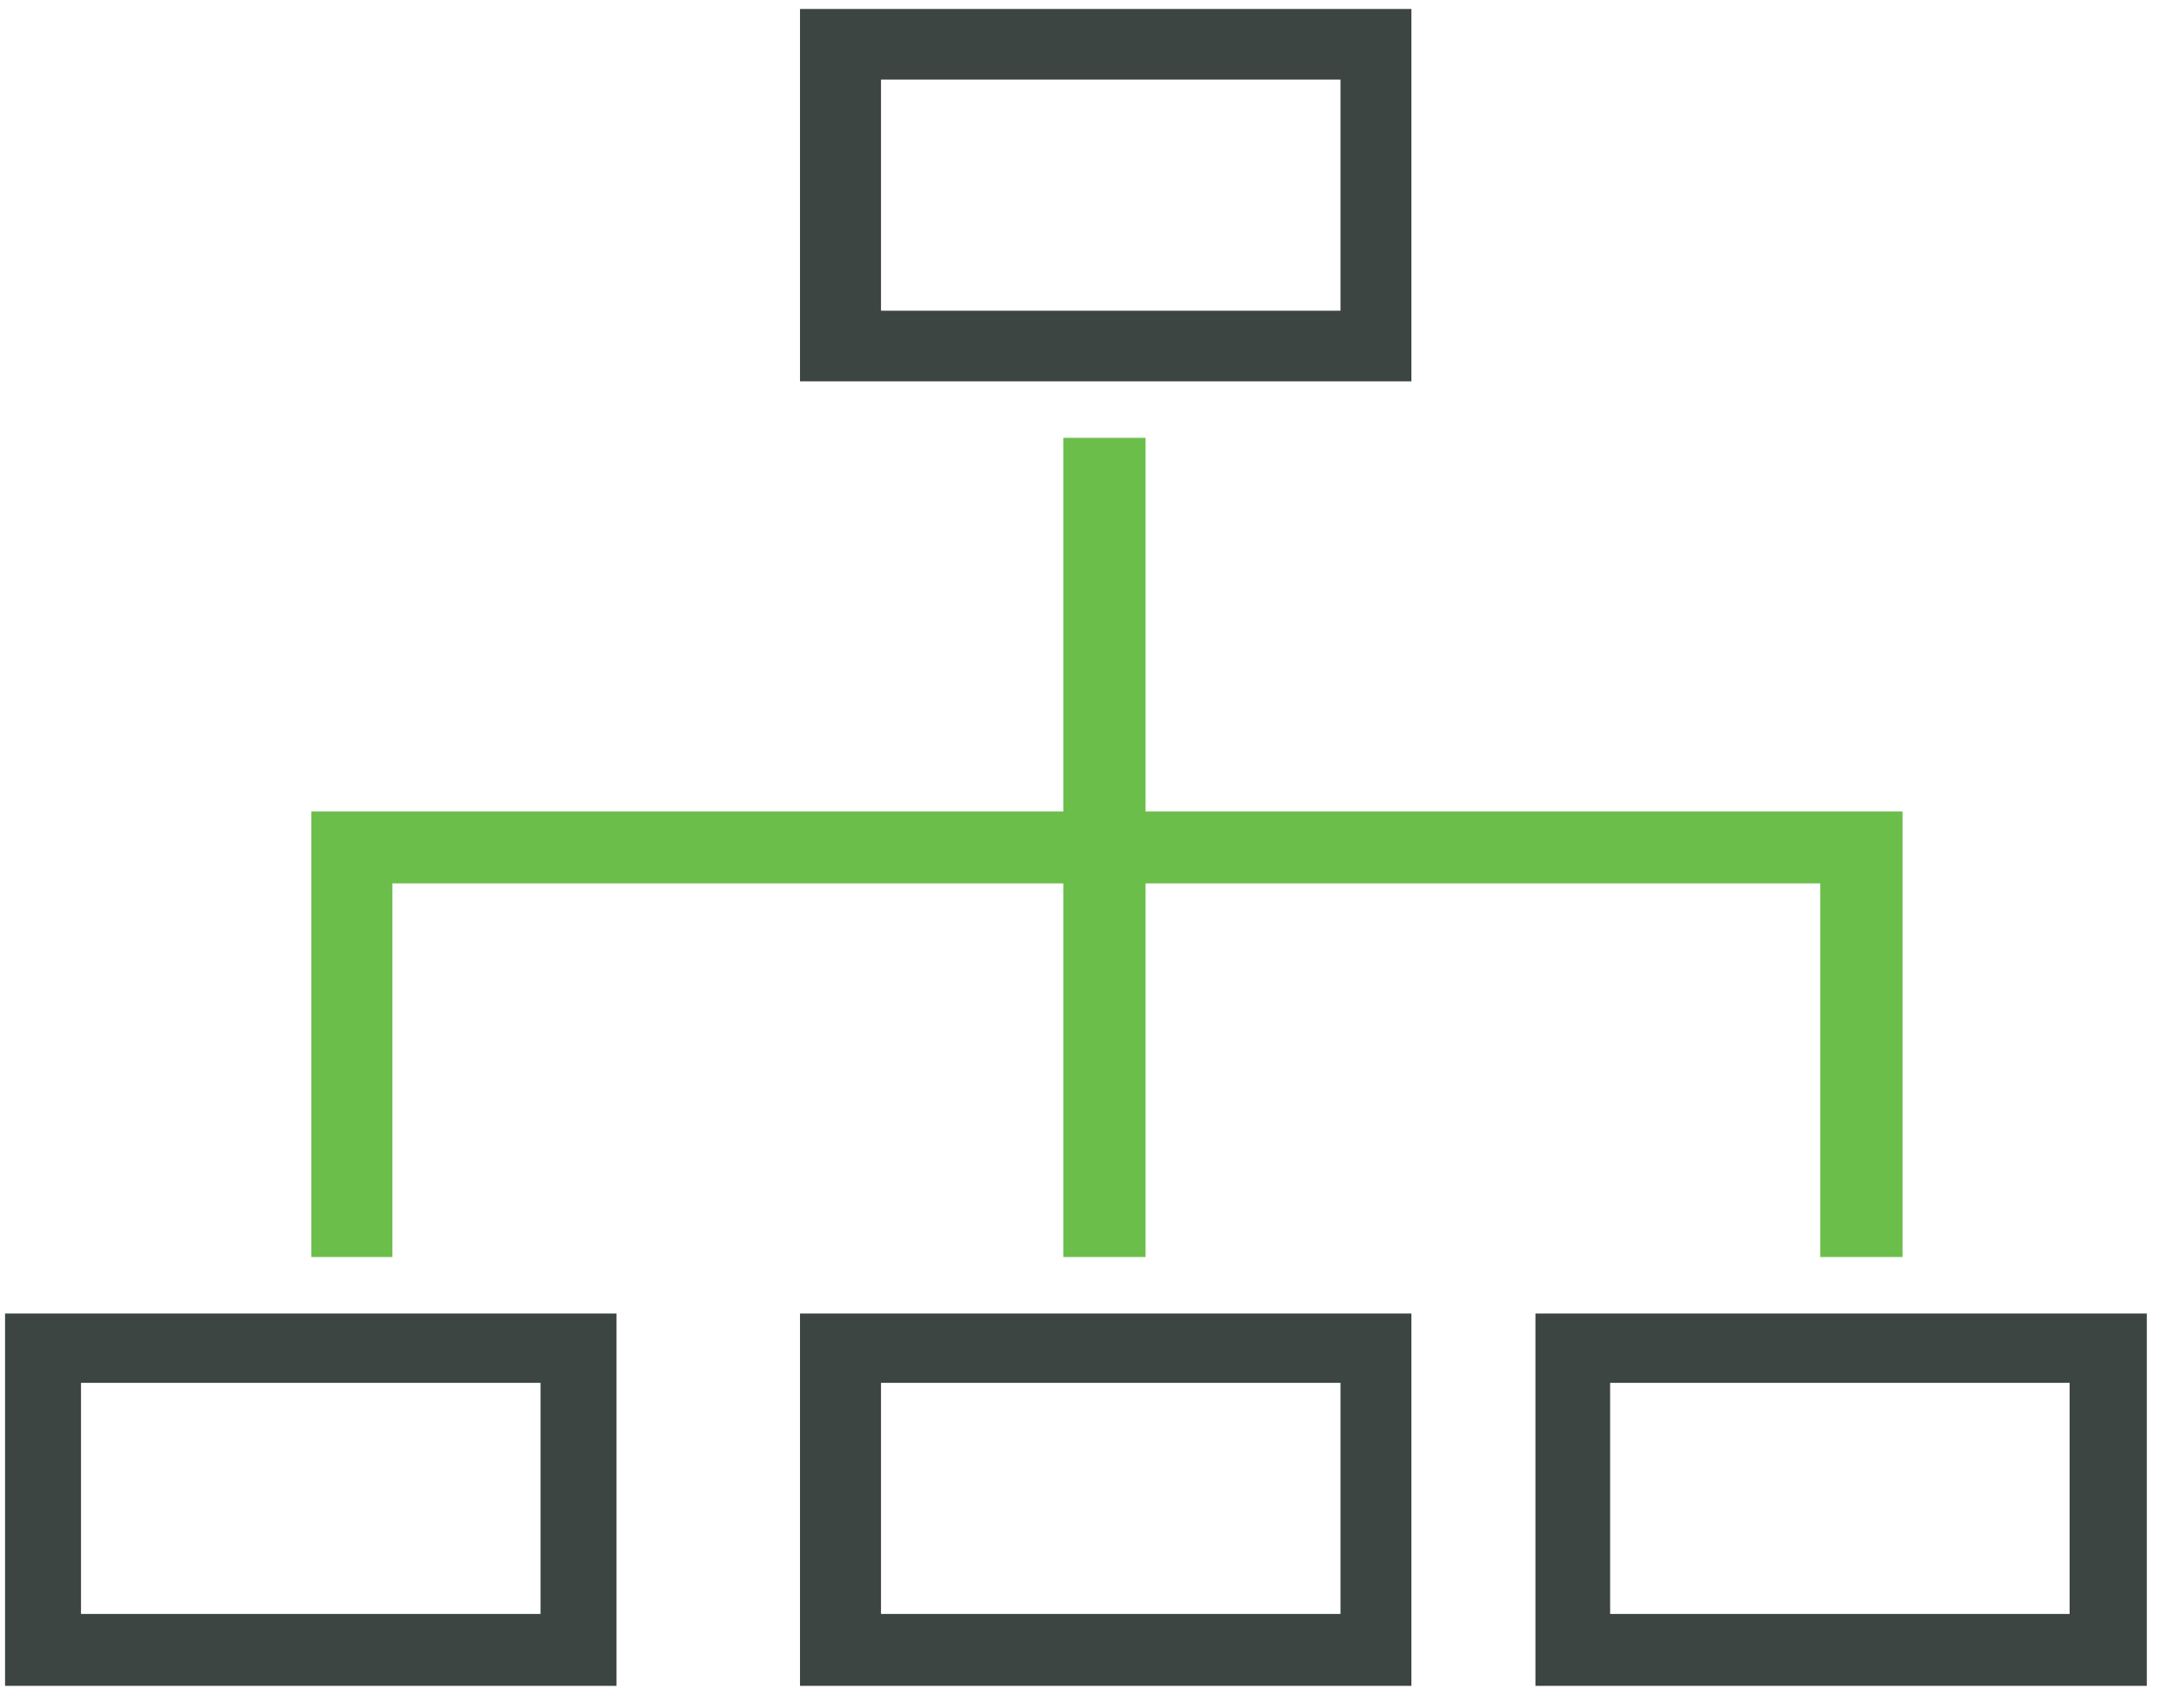
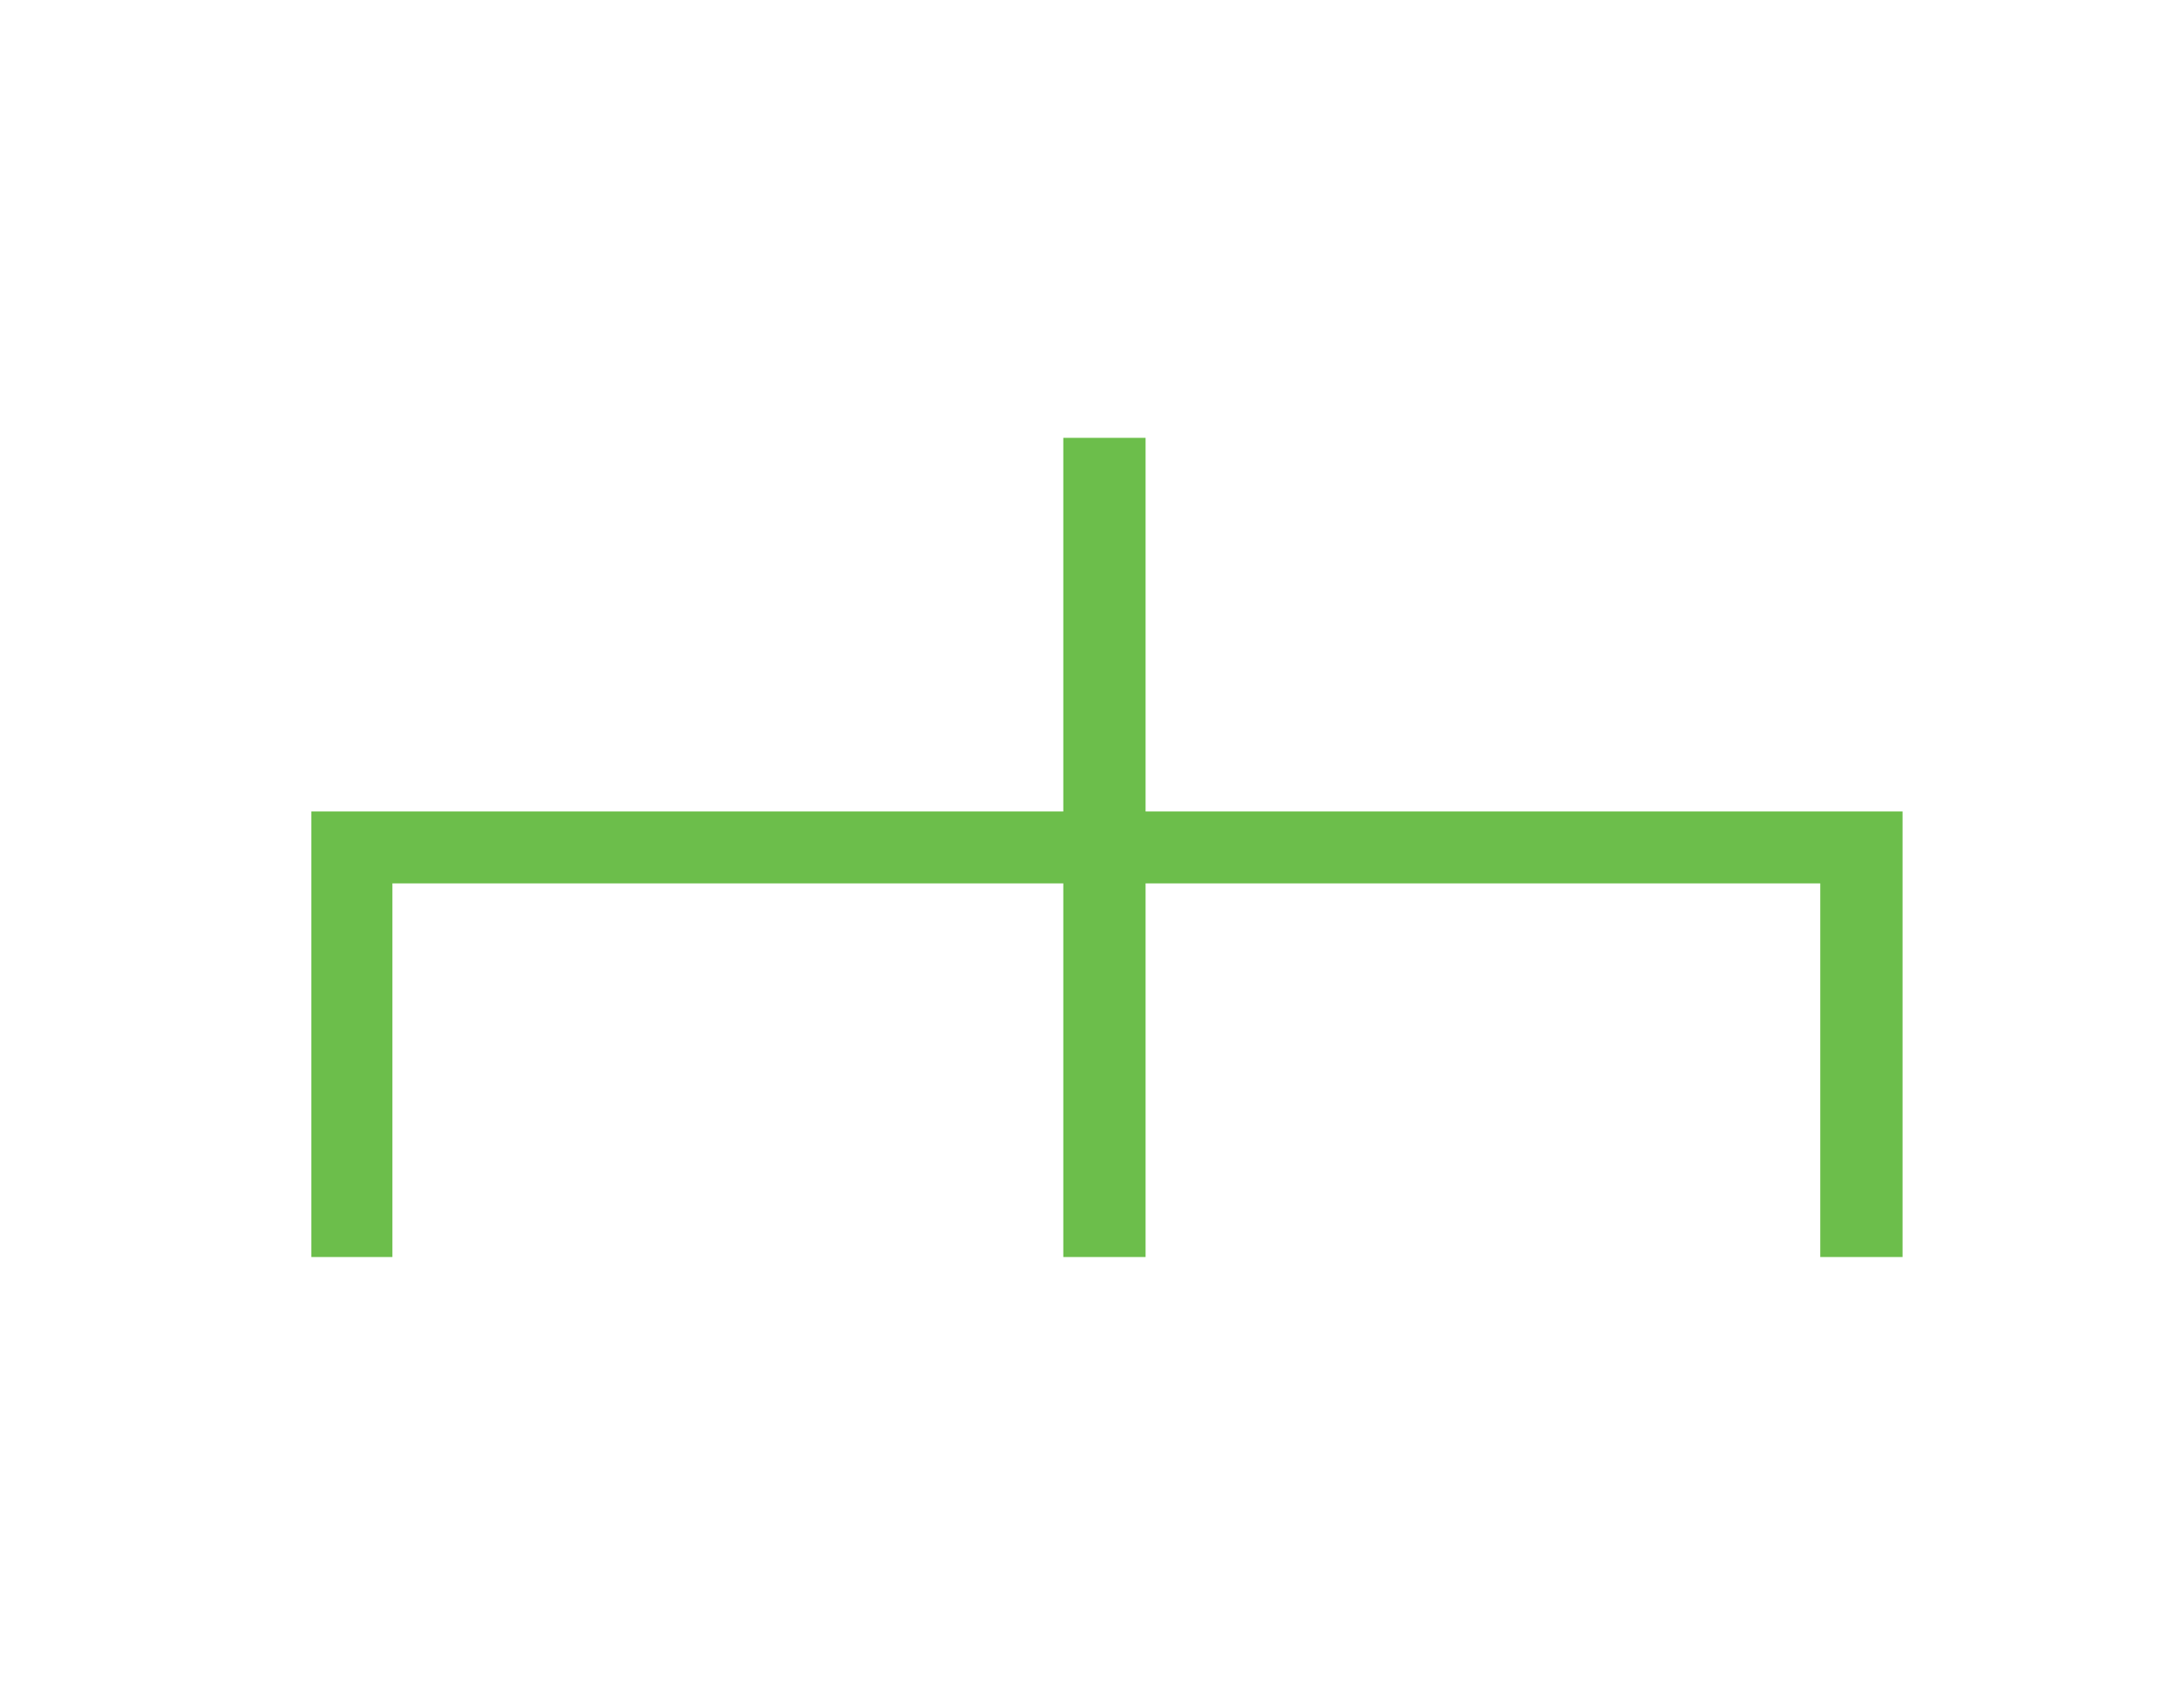
<svg xmlns="http://www.w3.org/2000/svg" width="70px" height="55px" viewBox="0 0 70 55" version="1.1">
  <title>Org_Chart-SVG-GreenBlack</title>
  <g id="Page-1" stroke="none" stroke-width="1" fill="none" fill-rule="evenodd">
    <g id="Data-Catalog" transform="translate(-753, -1073)">
      <g id="Value-prop-1" transform="translate(0, 748)">
        <g id="Content-block--03" transform="translate(727, 285)">
          <g id="Org_Chart-SVG-GreenBlack" transform="translate(26, 40)">
-             <path d="M28.367,51.964 L43.162,51.964 L43.162,44.523 L28.367,44.523 L28.367,51.964 Z M45.486,54.279 L25.759,54.279 L25.759,42.291 L45.445,42.291 L45.445,54.279 L45.486,54.279 Z" id="Shape" fill="#3D4543" />
-             <path d="M28.367,10.004 L43.162,10.004 L43.162,2.563 L28.367,2.563 L28.367,10.004 Z M45.486,12.278 L25.759,12.278 L25.759,0.289 L45.445,0.289 L45.445,12.278 L45.486,12.278 Z" id="Shape" fill="#3D4543" />
-             <path d="M51.844,51.964 L66.639,51.964 L66.639,44.523 L51.844,44.523 L51.844,51.964 Z M69.125,54.279 L49.439,54.279 L49.439,42.291 L69.125,42.291 L69.125,54.279 Z" id="Shape" fill="#3D4543" />
-             <path d="M2.608,51.964 L17.404,51.964 L17.404,44.523 L2.608,44.523 L2.608,51.964 Z M19.849,54.279 L0.163,54.279 L0.163,42.291 L19.849,42.291 L19.849,54.279 Z" id="Shape" fill="#3D4543" />
            <polygon id="Path" fill="#6CBE4B" points="36.886 26.127 36.886 14.097 34.237 14.097 34.237 26.127 10.026 26.127 10.026 40.472 12.635 40.472 12.635 28.442 34.237 28.442 34.237 40.472 36.886 40.472 36.886 28.442 58.61 28.442 58.61 40.472 61.259 40.472 61.259 26.127" />
          </g>
        </g>
      </g>
    </g>
  </g>
</svg>